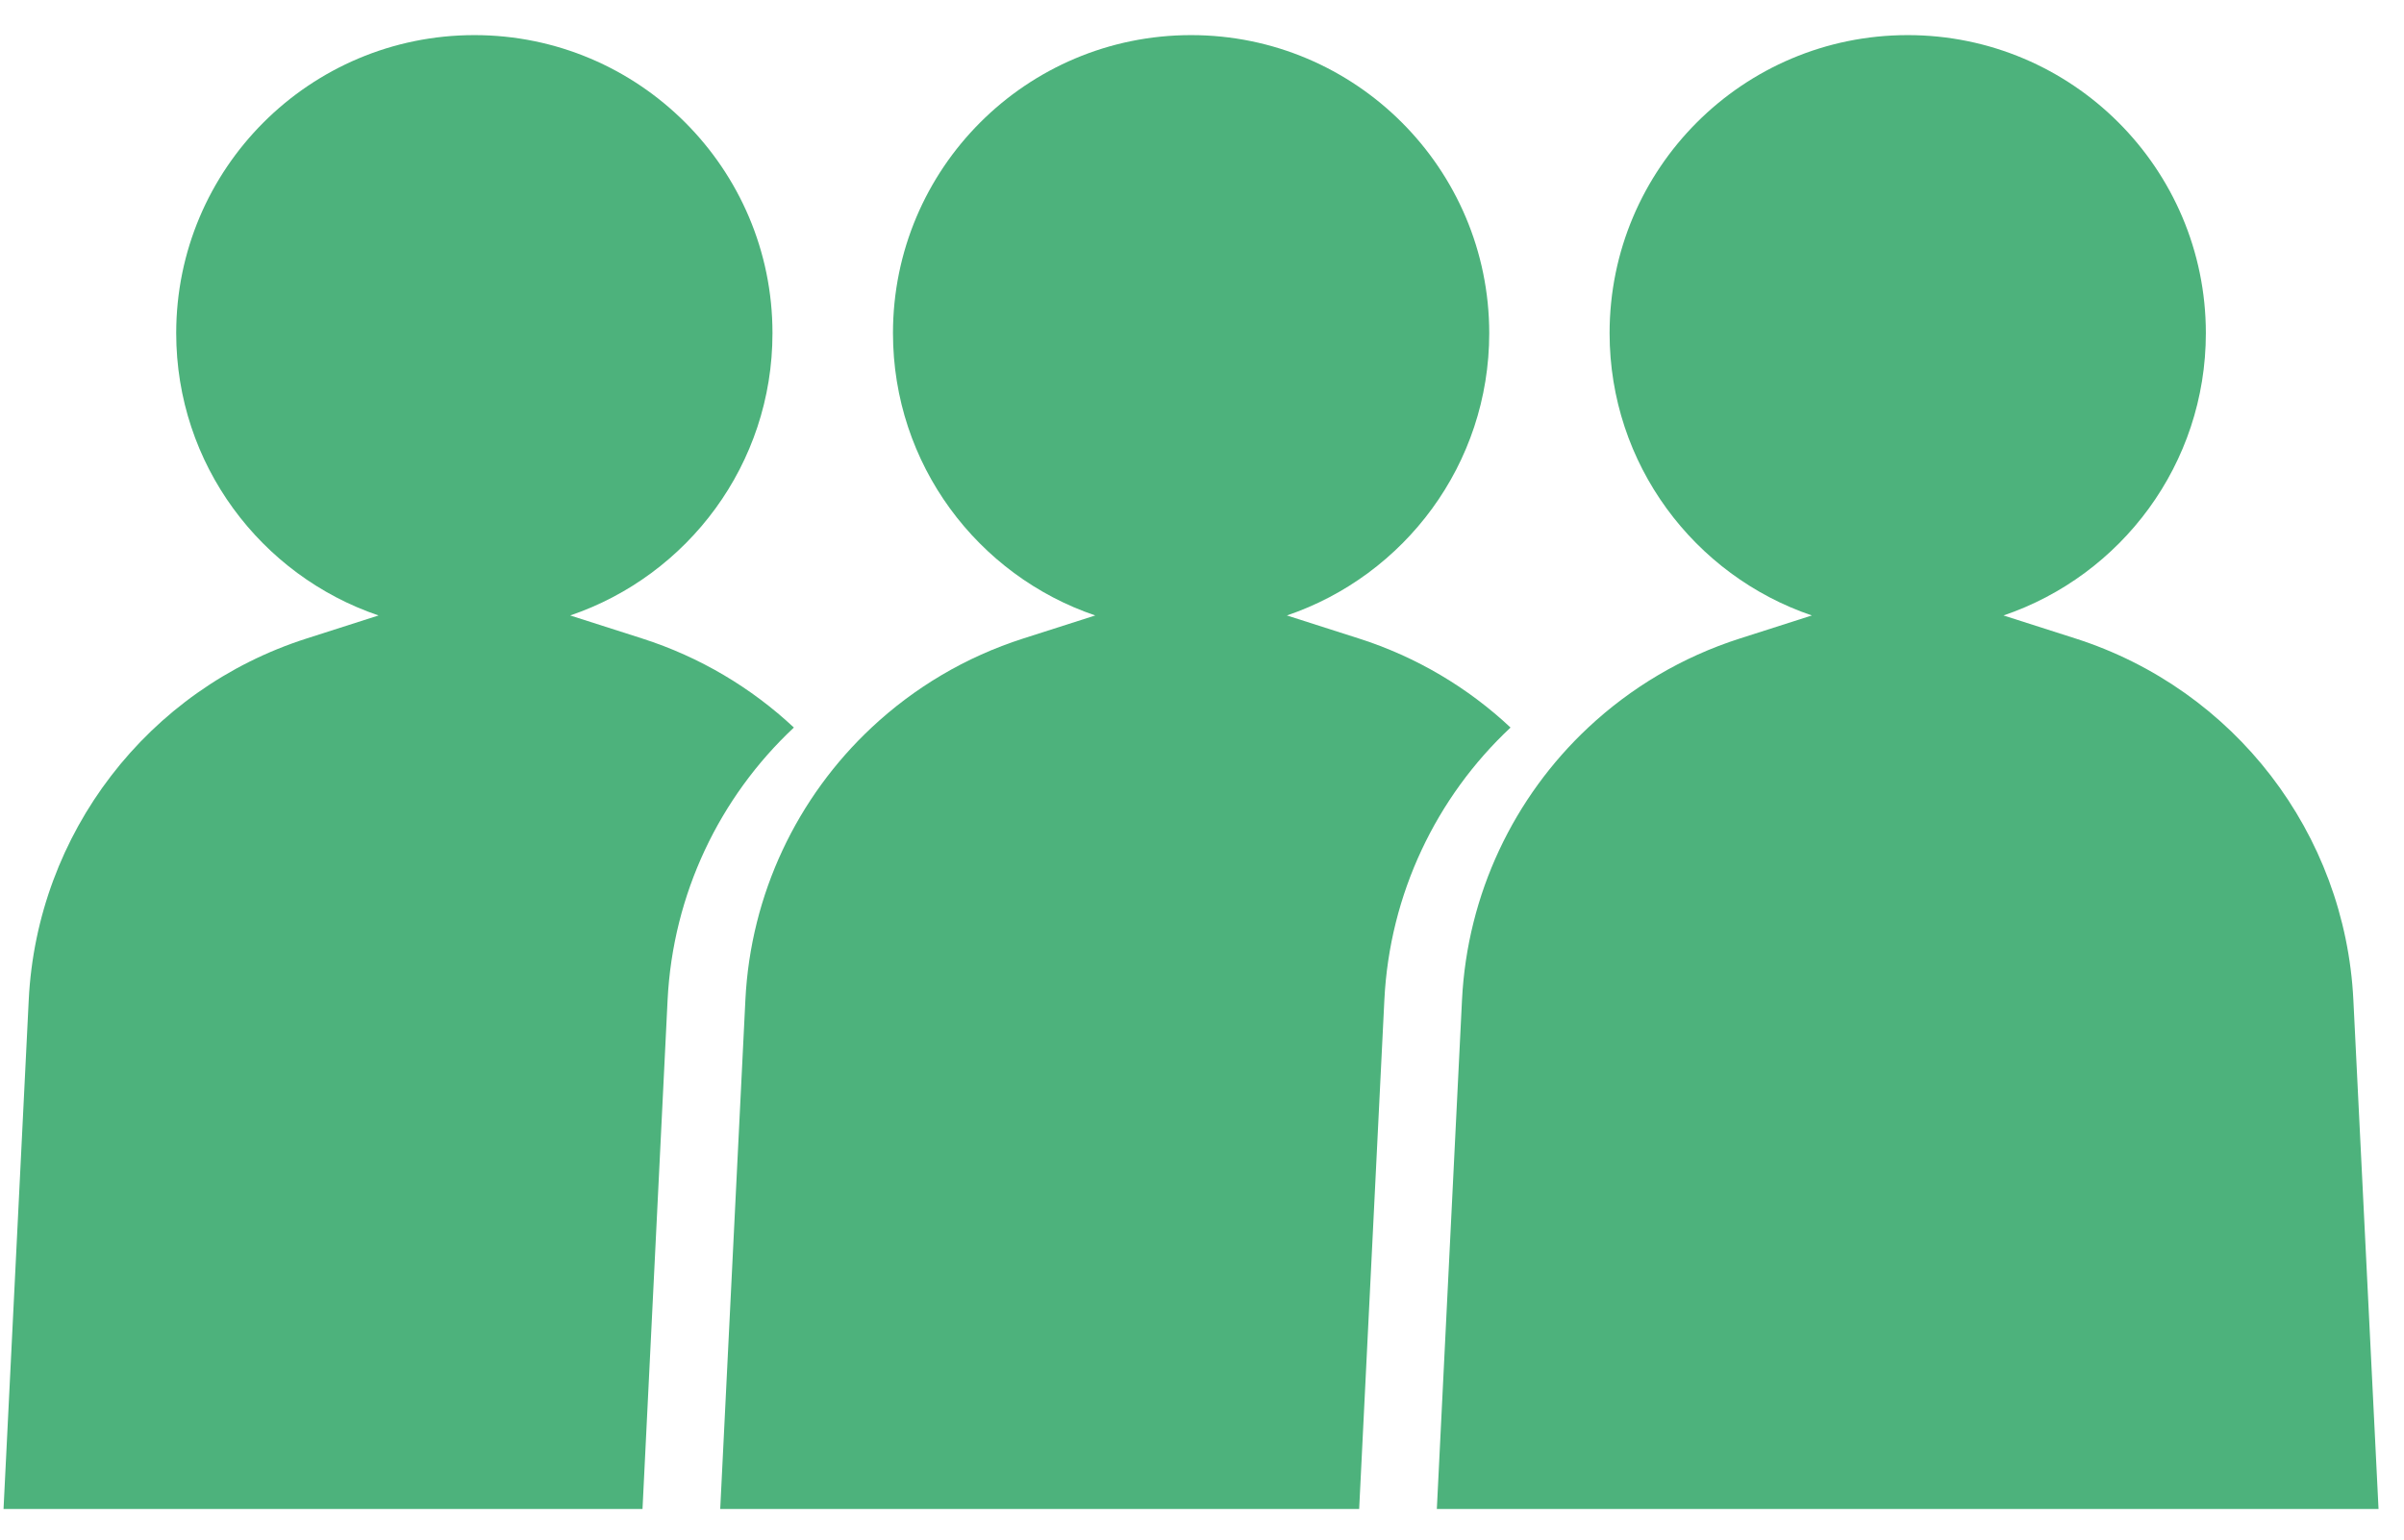
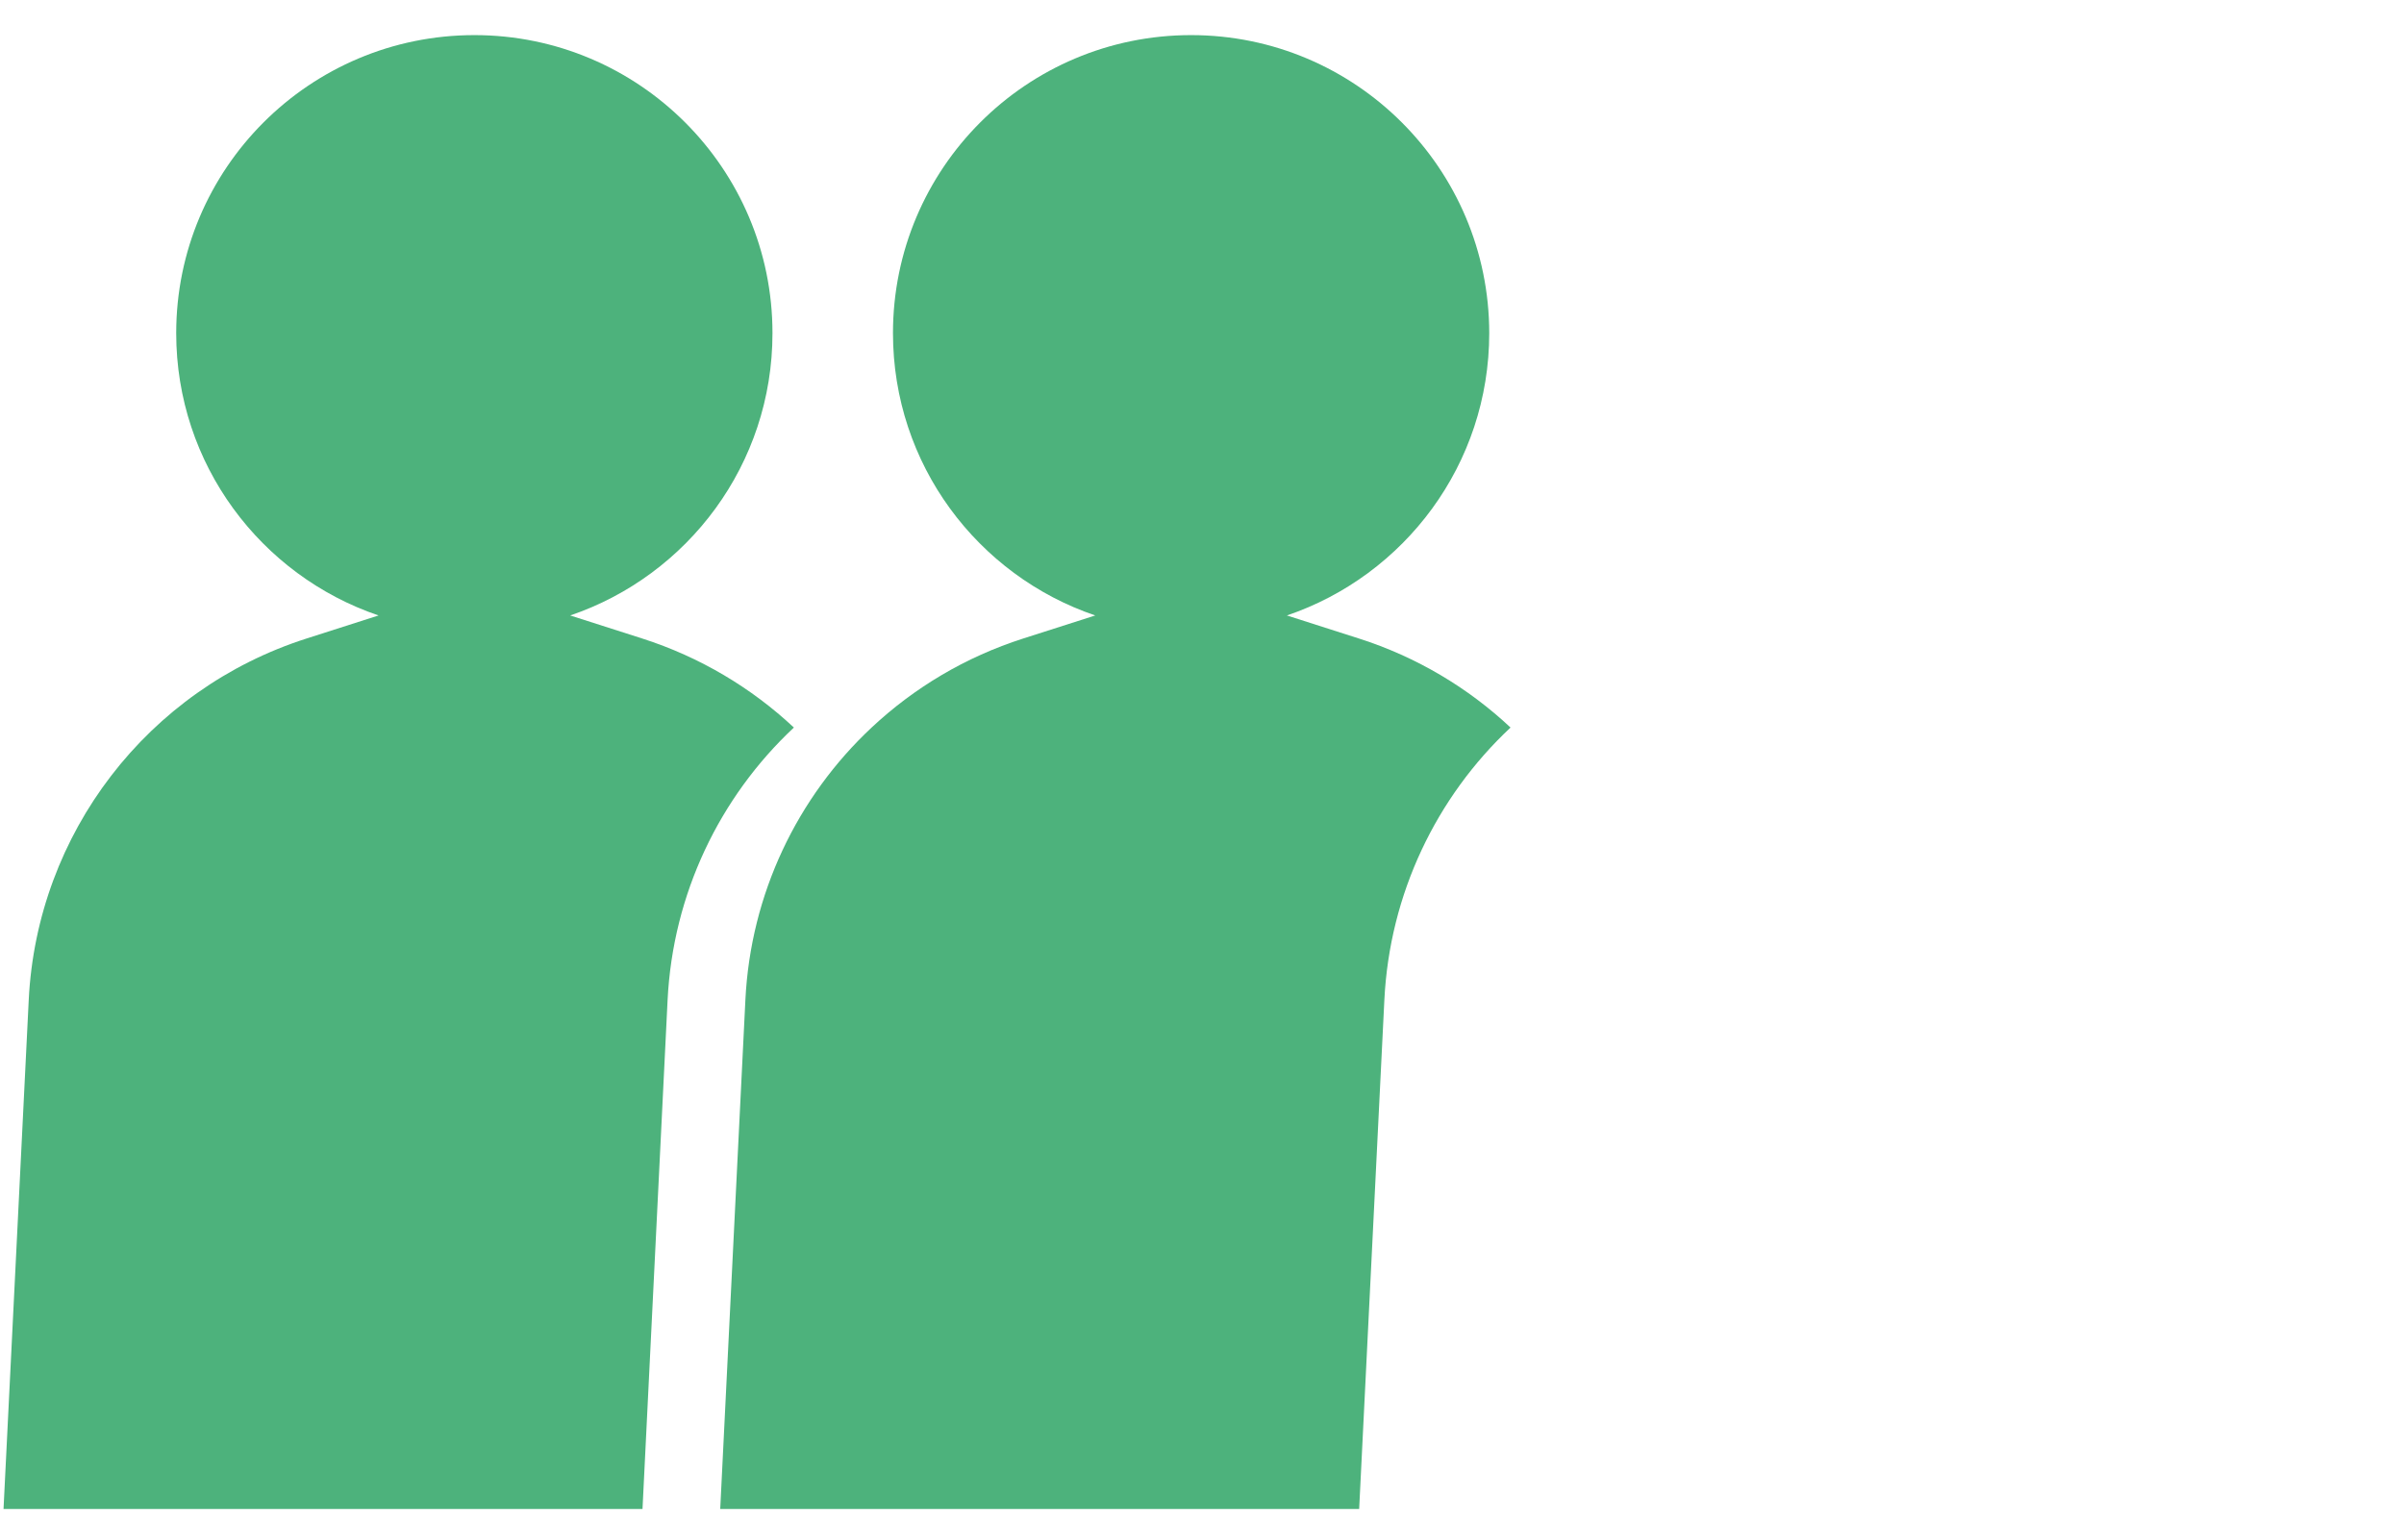
<svg xmlns="http://www.w3.org/2000/svg" width="64" height="41" viewBox="0 0 64 41" fill="none">
  <path d="M21.135 19.375C20.004 18.317 18.635 17.496 17.098 17.004L15.18 16.39C18.311 15.327 20.567 12.363 20.565 8.87C20.565 4.491 17.009 0.935 12.63 0.935C8.246 0.935 4.691 4.488 4.691 8.872C4.691 12.363 6.945 15.327 10.078 16.39L8.161 17.004C3.93 18.356 0.985 22.192 0.765 26.628L0.094 40.185H12.63H17.105L17.773 26.628C17.914 23.805 19.158 21.226 21.135 19.375Z" fill="#4DB27C" />
  <path d="M36.178 17.004L34.26 16.39C37.393 15.327 39.647 12.363 39.647 8.872C39.645 4.491 36.089 0.935 31.71 0.935C27.325 0.935 23.773 4.488 23.773 8.872C23.773 12.363 26.026 15.327 29.158 16.39L27.24 17.004C25.701 17.496 24.334 18.317 23.204 19.375C21.227 21.226 19.983 23.805 19.844 26.628L19.174 40.185H27.234H31.71H36.184L36.855 26.628C36.994 23.805 38.238 21.226 40.214 19.375C39.086 18.317 37.717 17.496 36.178 17.004Z" fill="#4DB27C" />
-   <path d="M62.652 26.628C62.433 22.192 59.486 18.358 55.256 17.004L53.338 16.39C56.471 15.327 58.725 12.363 58.725 8.87C58.723 4.491 55.167 0.935 50.788 0.935C46.403 0.935 42.851 4.488 42.851 8.872C42.851 12.363 45.105 15.327 48.236 16.39L46.318 17.004C44.779 17.496 43.412 18.317 42.282 19.375C40.305 21.226 39.062 23.805 38.922 26.628L38.252 40.185H46.312H50.788H63.322L62.652 26.628Z" fill="#4DB27C" />
</svg>